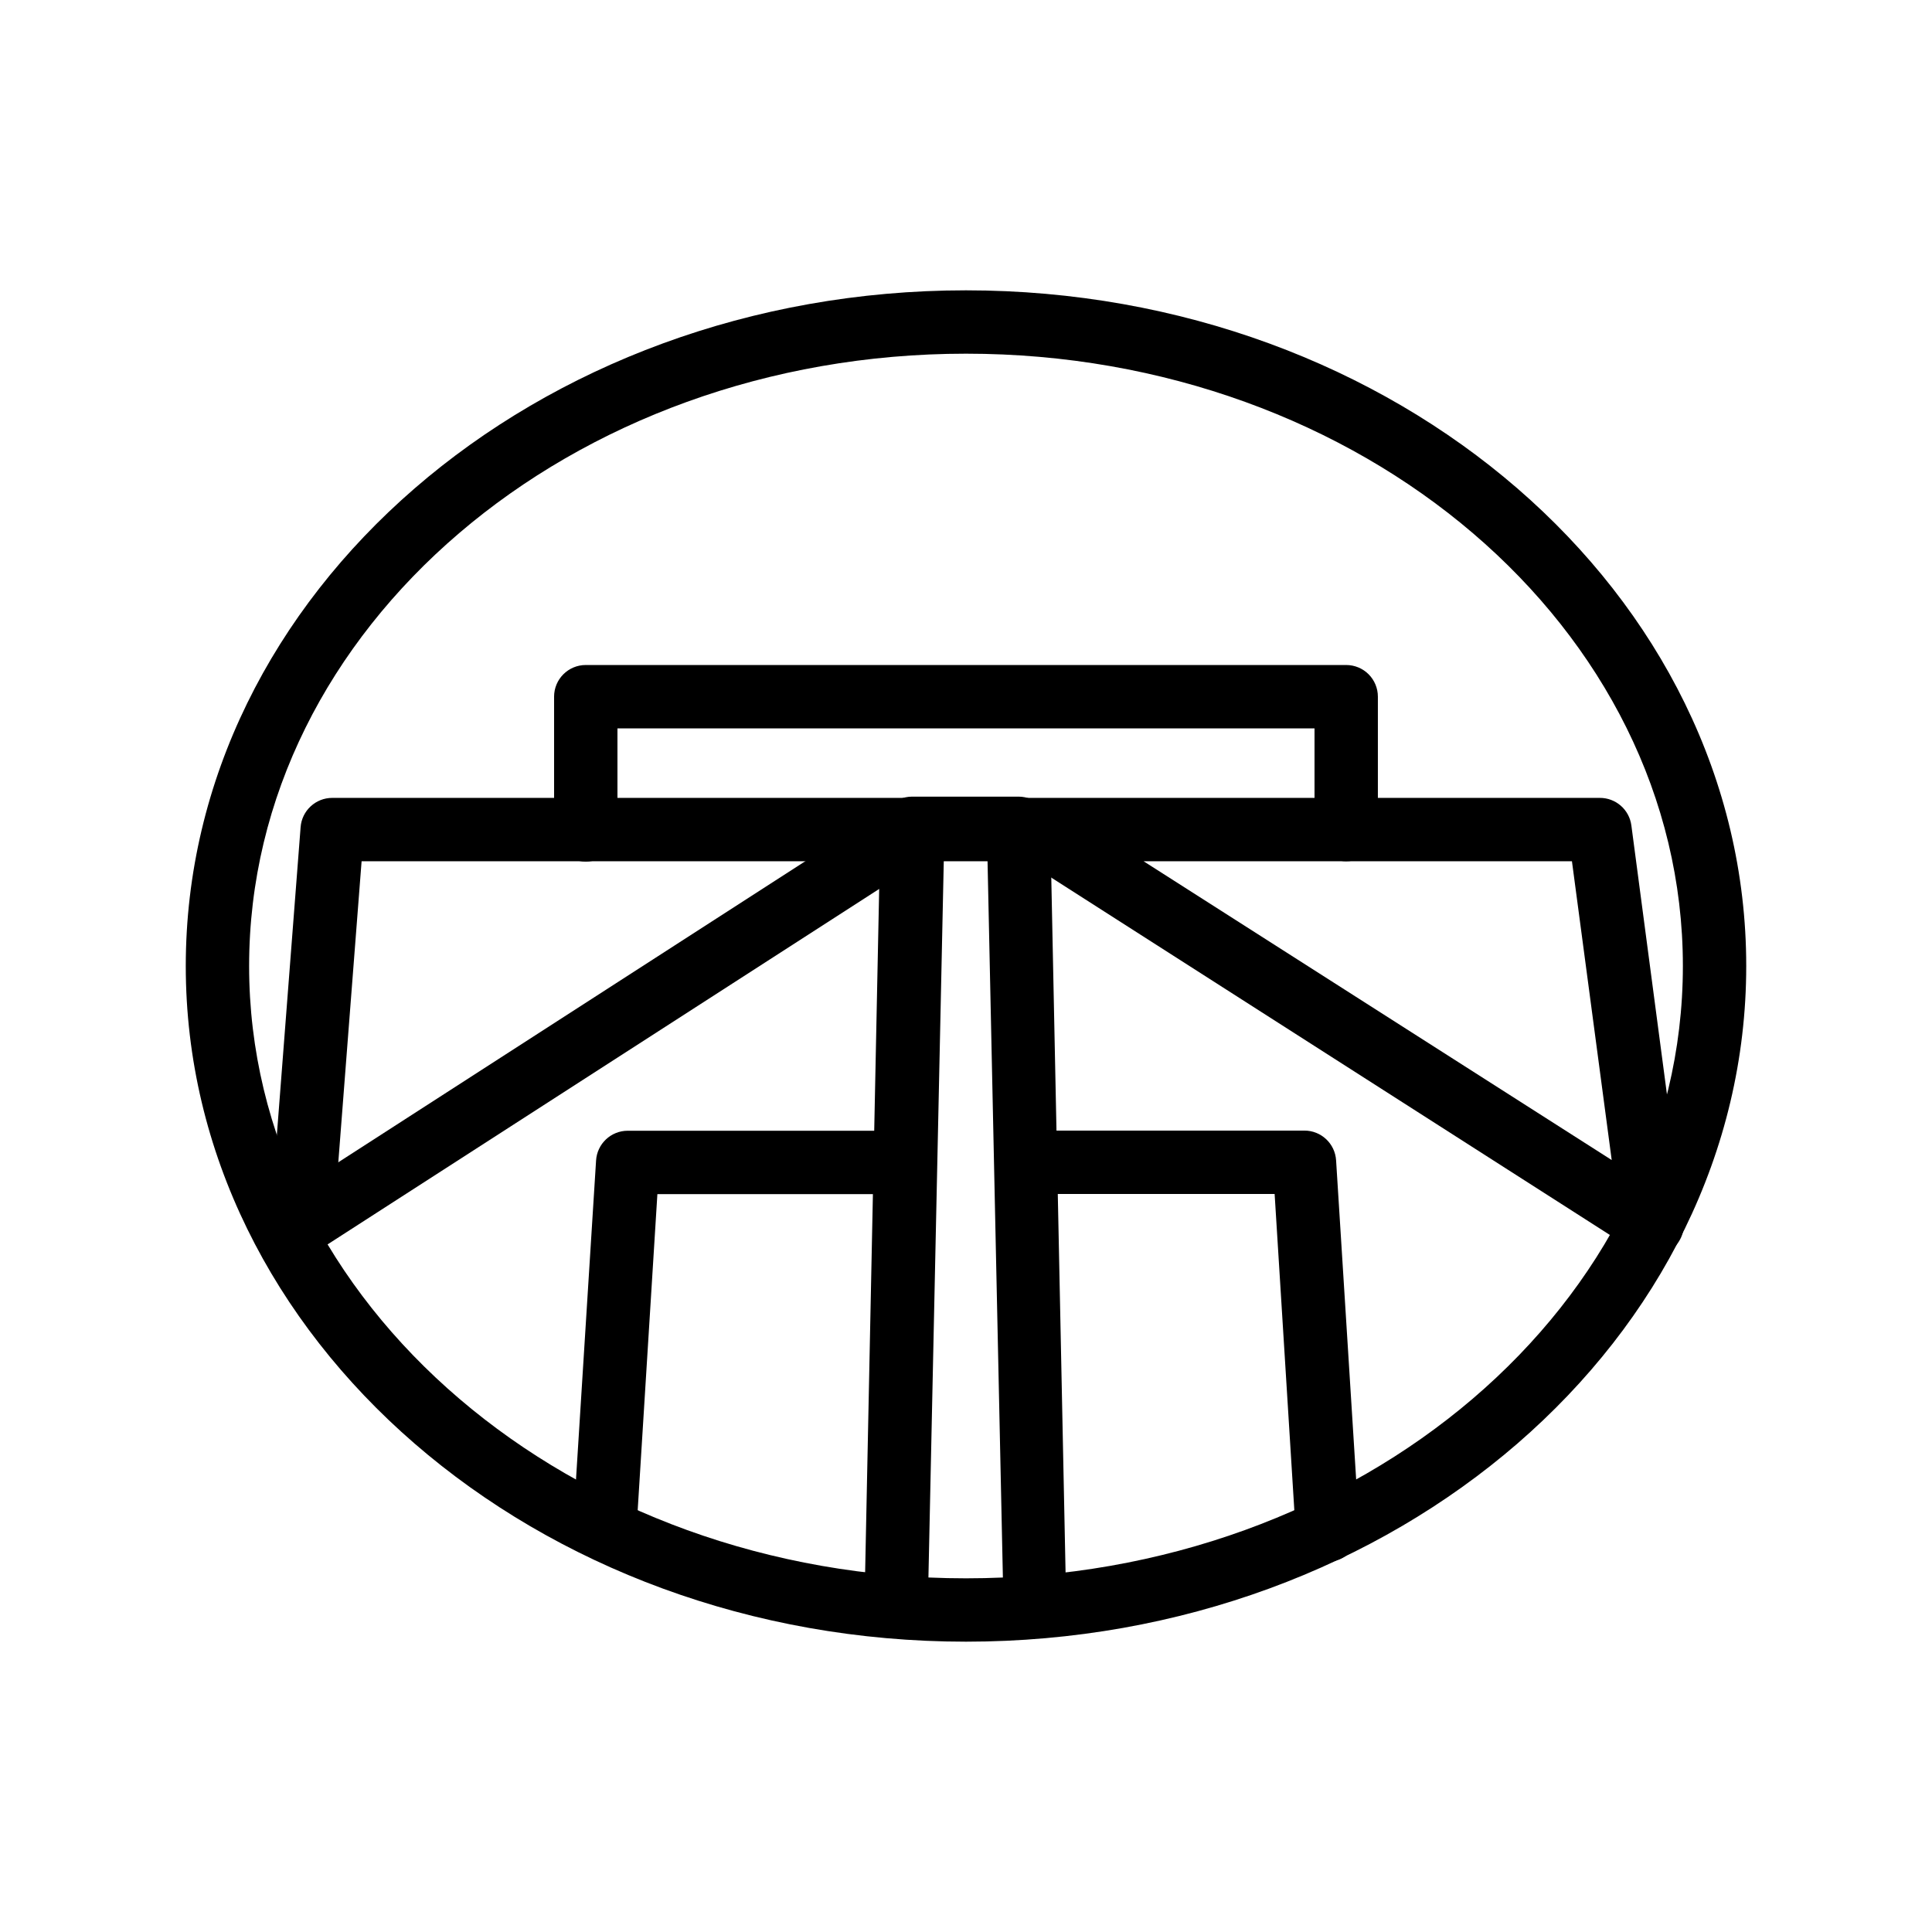
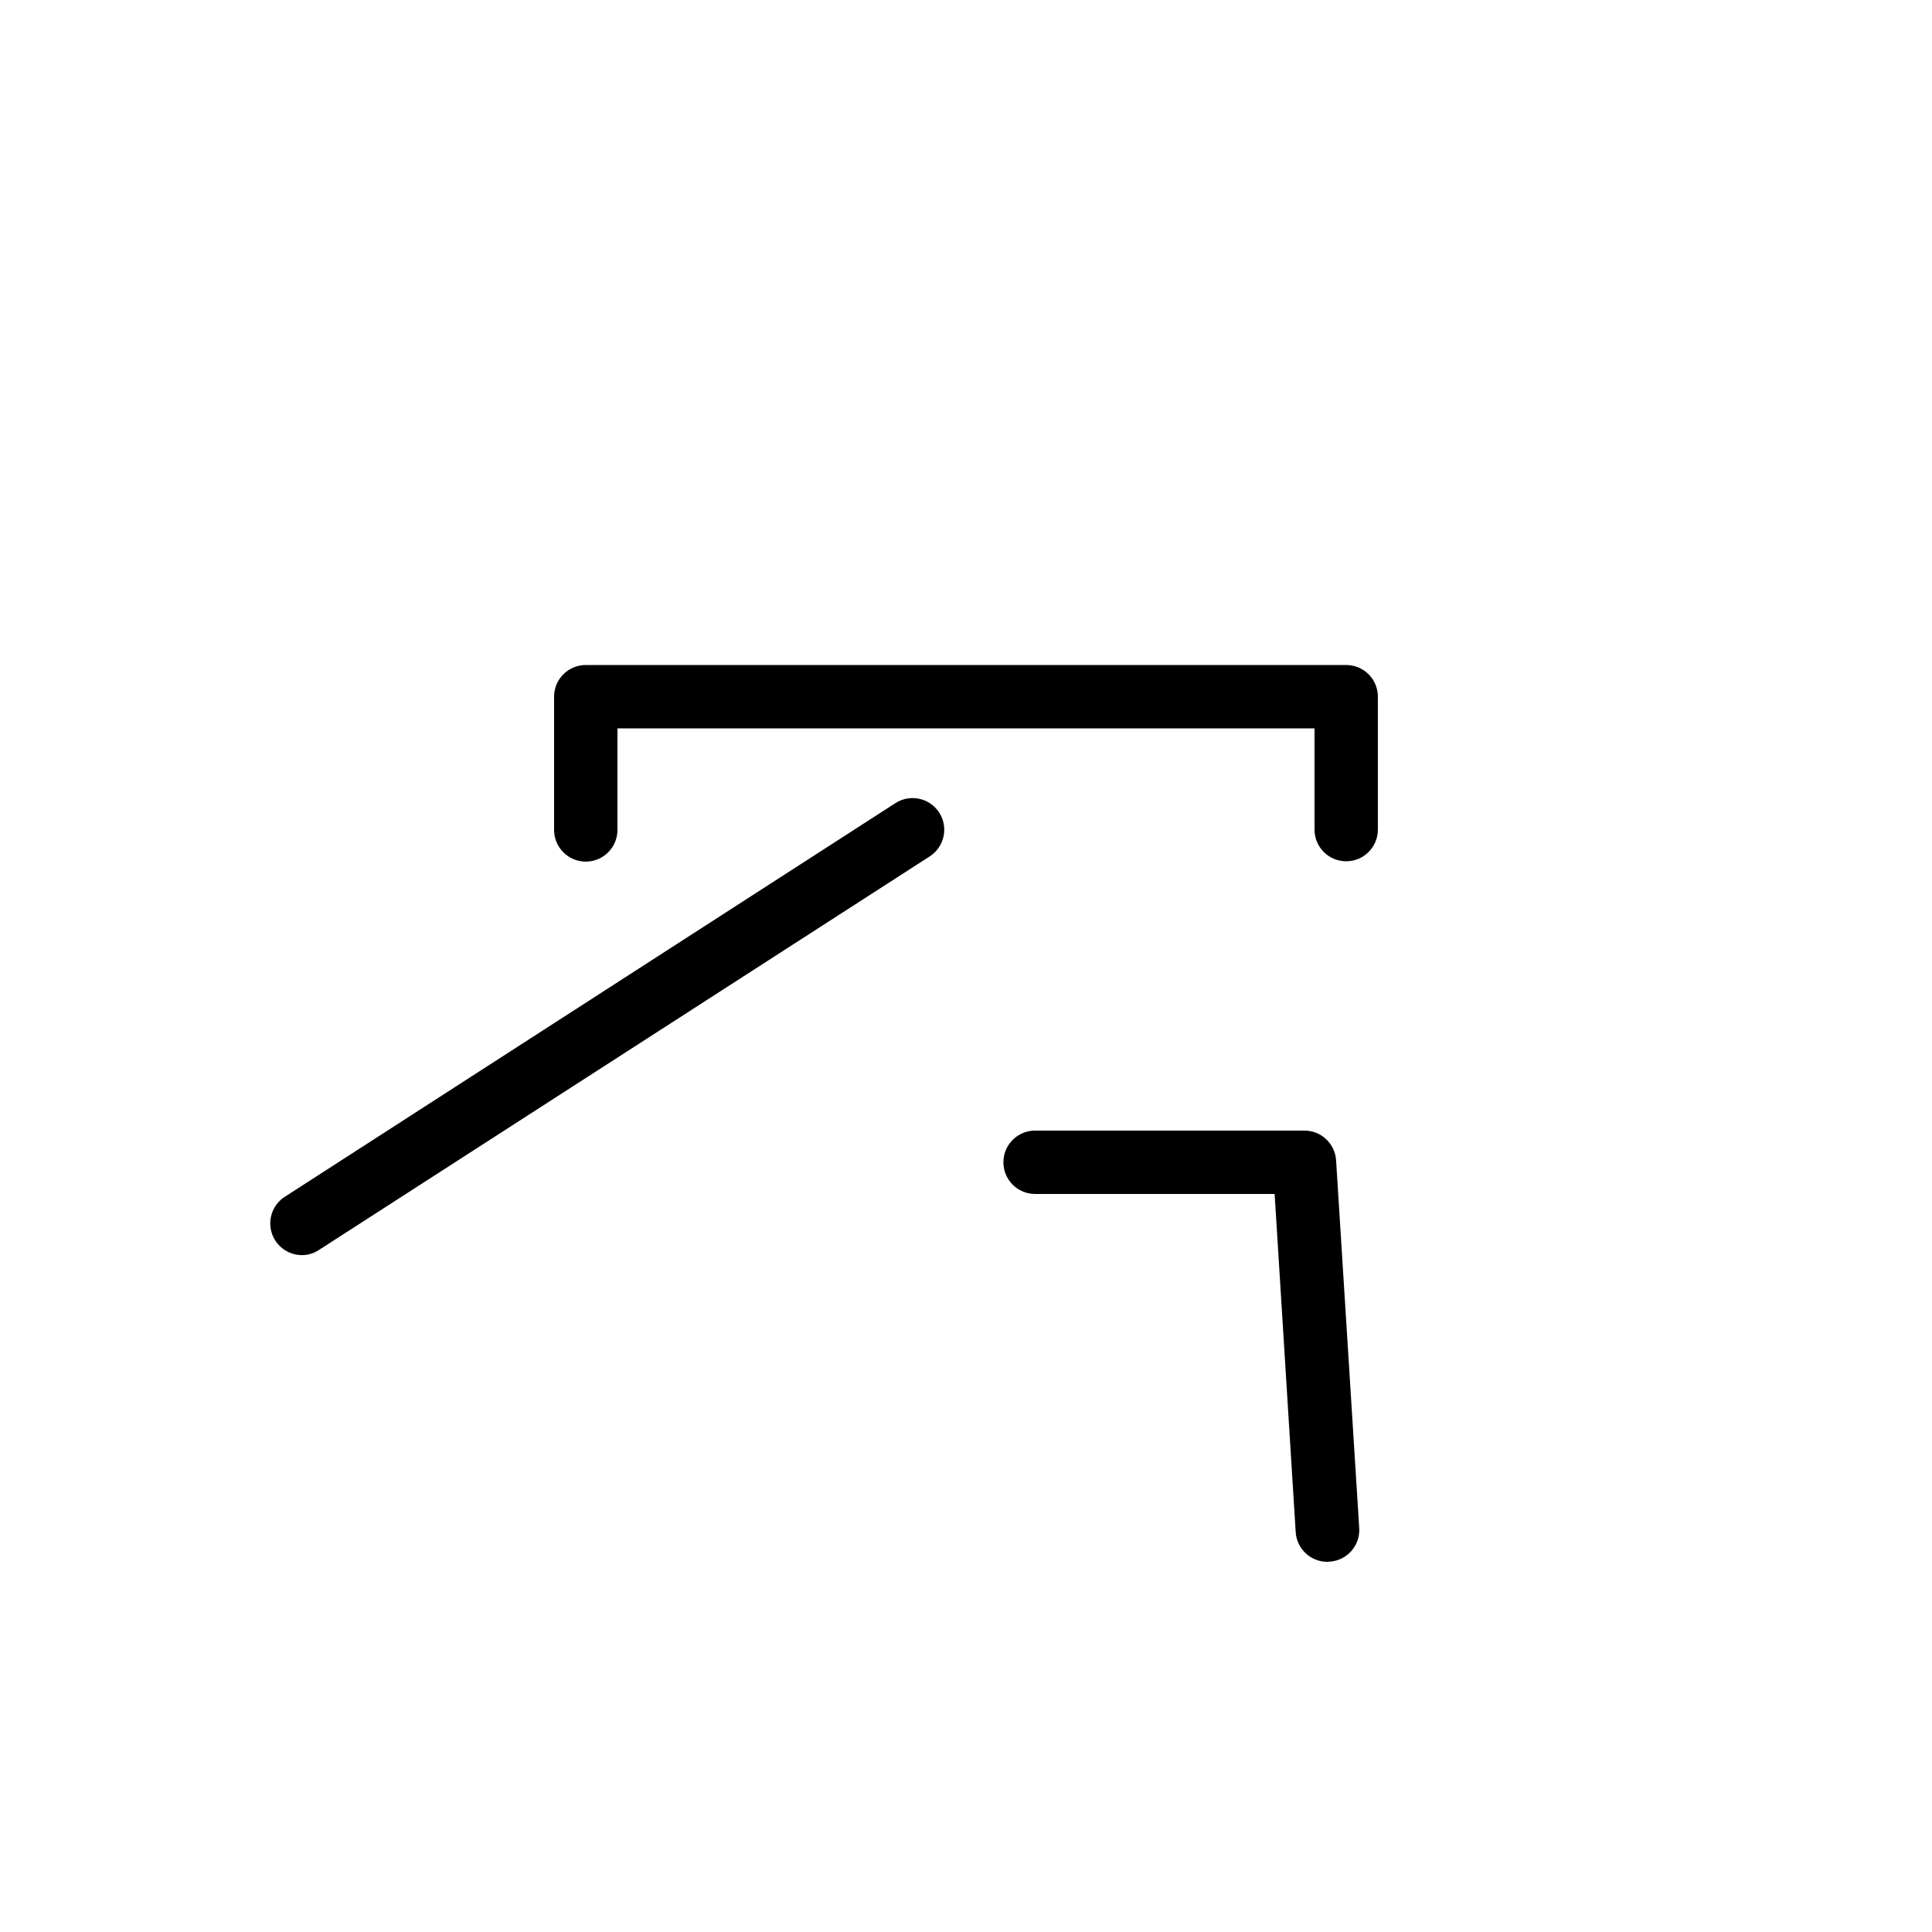
<svg xmlns="http://www.w3.org/2000/svg" fill="#000000" width="800px" height="800px" version="1.1" viewBox="144 144 512 512">
  <g>
-     <path d="m400 579.06c-113.99 0-206.77-80.316-206.77-179.06 0-98.75 92.785-179.06 206.77-179.06 113.98 0 206.77 80.312 206.77 179.06 0 98.746-92.785 179.06-206.77 179.06zm0-341.33c-104.96 0-189.98 72.801-189.98 162.27-0.004 89.465 85.227 162.27 189.98 162.27s189.98-72.801 189.98-162.27c0-89.469-85.02-162.27-189.98-162.27z" />
    <path d="m495.77 557.9c-4.449 0.008-8.133-3.453-8.398-7.894l-5.582-89.594h-63.48c-4.637 0-8.398-3.762-8.398-8.398s3.762-8.395 8.398-8.395h71.371c4.449-0.008 8.129 3.453 8.398 7.891l6.129 97.445c0.289 4.625-3.227 8.609-7.852 8.902z" />
-     <path d="m304.36 555.8h-0.547c-4.606-0.293-8.113-4.25-7.852-8.859l6.004-95.387c0.27-4.438 3.949-7.902 8.398-7.894h70.156c4.637 0 8.395 3.762 8.395 8.398 0 4.637-3.758 8.398-8.395 8.398h-62.305l-5.457 87.535h-0.004c-0.309 4.406-3.977 7.82-8.395 7.809z" />
-     <path d="m418.3 576.33c-4.637 0-8.398-3.758-8.398-8.398l-4.199-196.02h-11.586l-4.199 196.02c0 2.227-0.883 4.363-2.457 5.938-1.578 1.574-3.711 2.461-5.938 2.461-2.266 0-4.434-0.914-6.016-2.535-1.578-1.617-2.441-3.809-2.383-6.07l4.199-204.21c0-4.641 3.758-8.398 8.395-8.398h28.215c2.227 0 4.363 0.887 5.938 2.461s2.461 3.711 2.461 5.938l4.199 204.21h-0.004c0.059 2.262-0.801 4.453-2.383 6.07-1.582 1.621-3.75 2.535-6.012 2.535z" />
    <path d="m223.96 476.62c-3.711-0.031-6.965-2.492-8-6.055-1.039-3.562 0.387-7.383 3.504-9.398l161.89-104.37c3.891-2.461 9.039-1.328 11.539 2.543 2.5 3.867 1.414 9.027-2.43 11.562l-161.98 104.38c-1.344 0.887-2.922 1.352-4.531 1.344z" />
-     <path d="m223.96 476.62h-0.633c-4.609-0.359-8.062-4.375-7.723-8.984l8.059-104.42c0.332-4.387 3.996-7.777 8.398-7.766h335.87c4.242-0.035 7.848 3.098 8.398 7.305l13.812 104.41c0.516 3.266-0.926 6.527-3.688 8.34-2.762 1.809-6.332 1.832-9.117 0.059l-161.51-103.32h-176l-7.473 96.562c-0.309 4.41-3.981 7.82-8.395 7.812zm223.1-104.38 124.06 79.184-10.539-79.184z" />
    <path d="m500.76 372.25c-4.641 0-8.398-3.758-8.398-8.395v-26.828h-184.73v26.91c0 4.637-3.758 8.398-8.395 8.398-4.641 0-8.398-3.762-8.398-8.398v-35.309c0-4.637 3.758-8.395 8.398-8.395h201.52c2.227 0 4.363 0.883 5.938 2.457s2.457 3.711 2.457 5.938v35.309c-0.047 4.606-3.789 8.312-8.395 8.312z" />
  </g>
</svg>